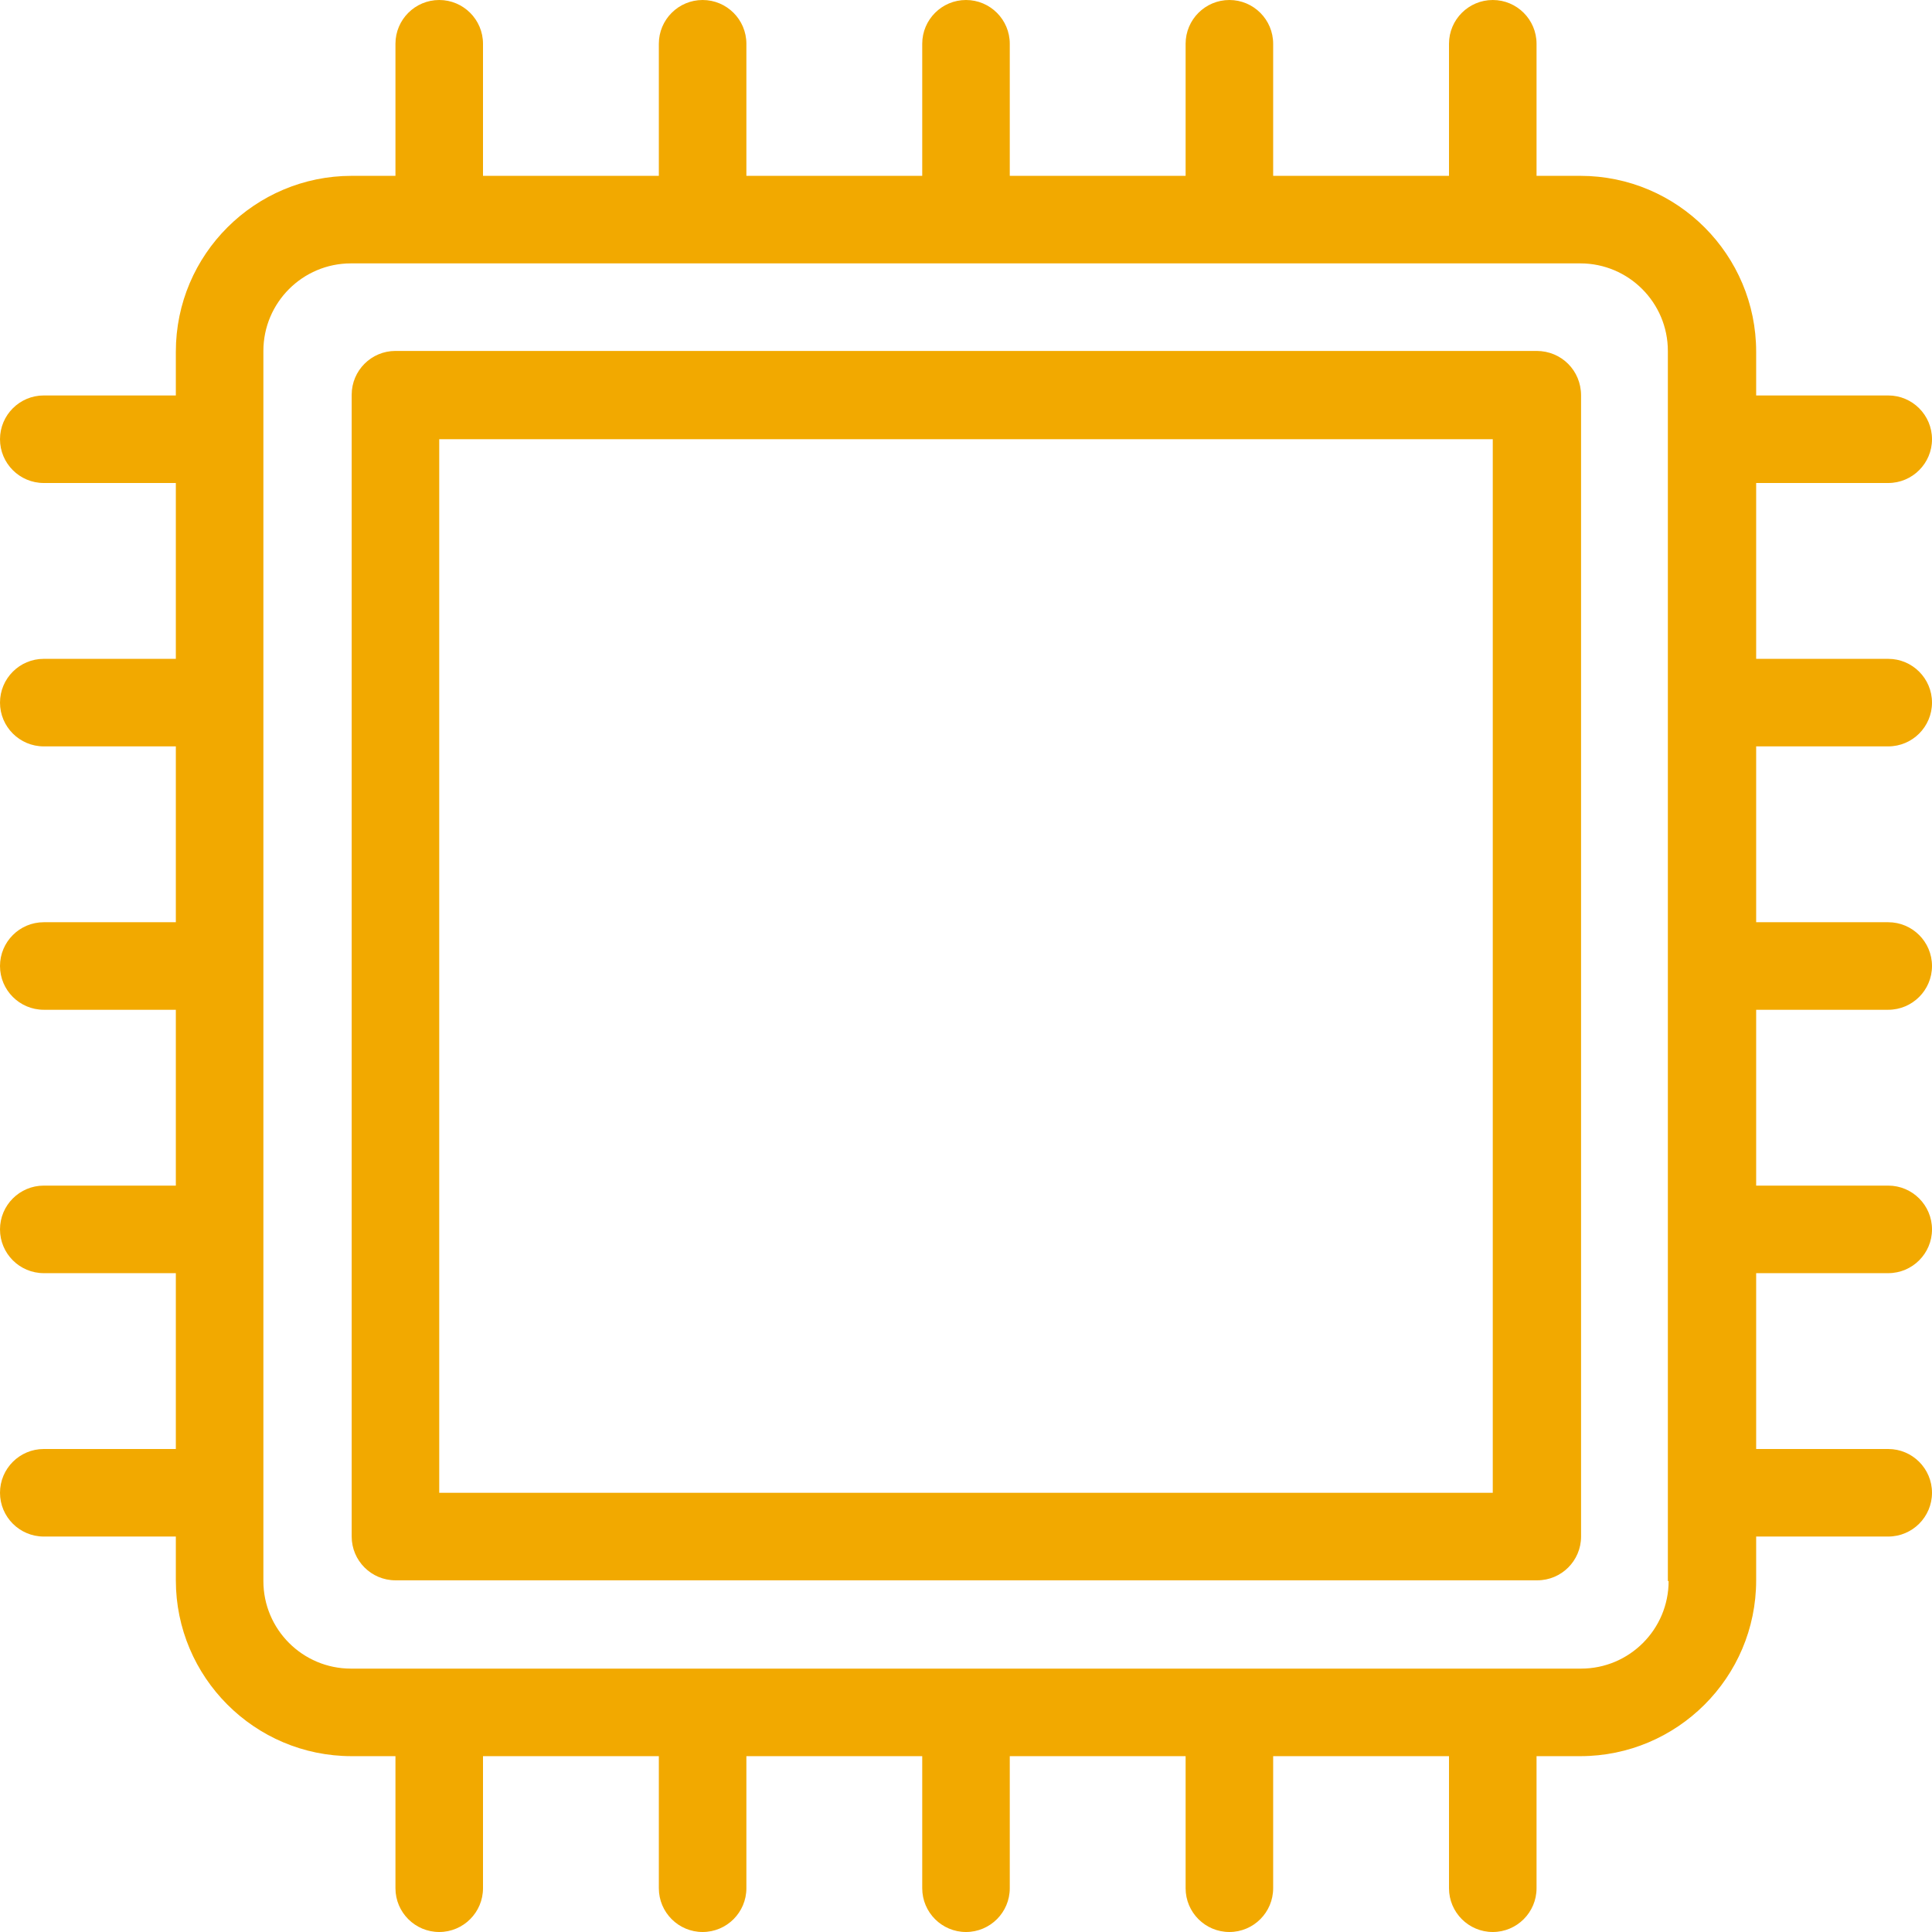
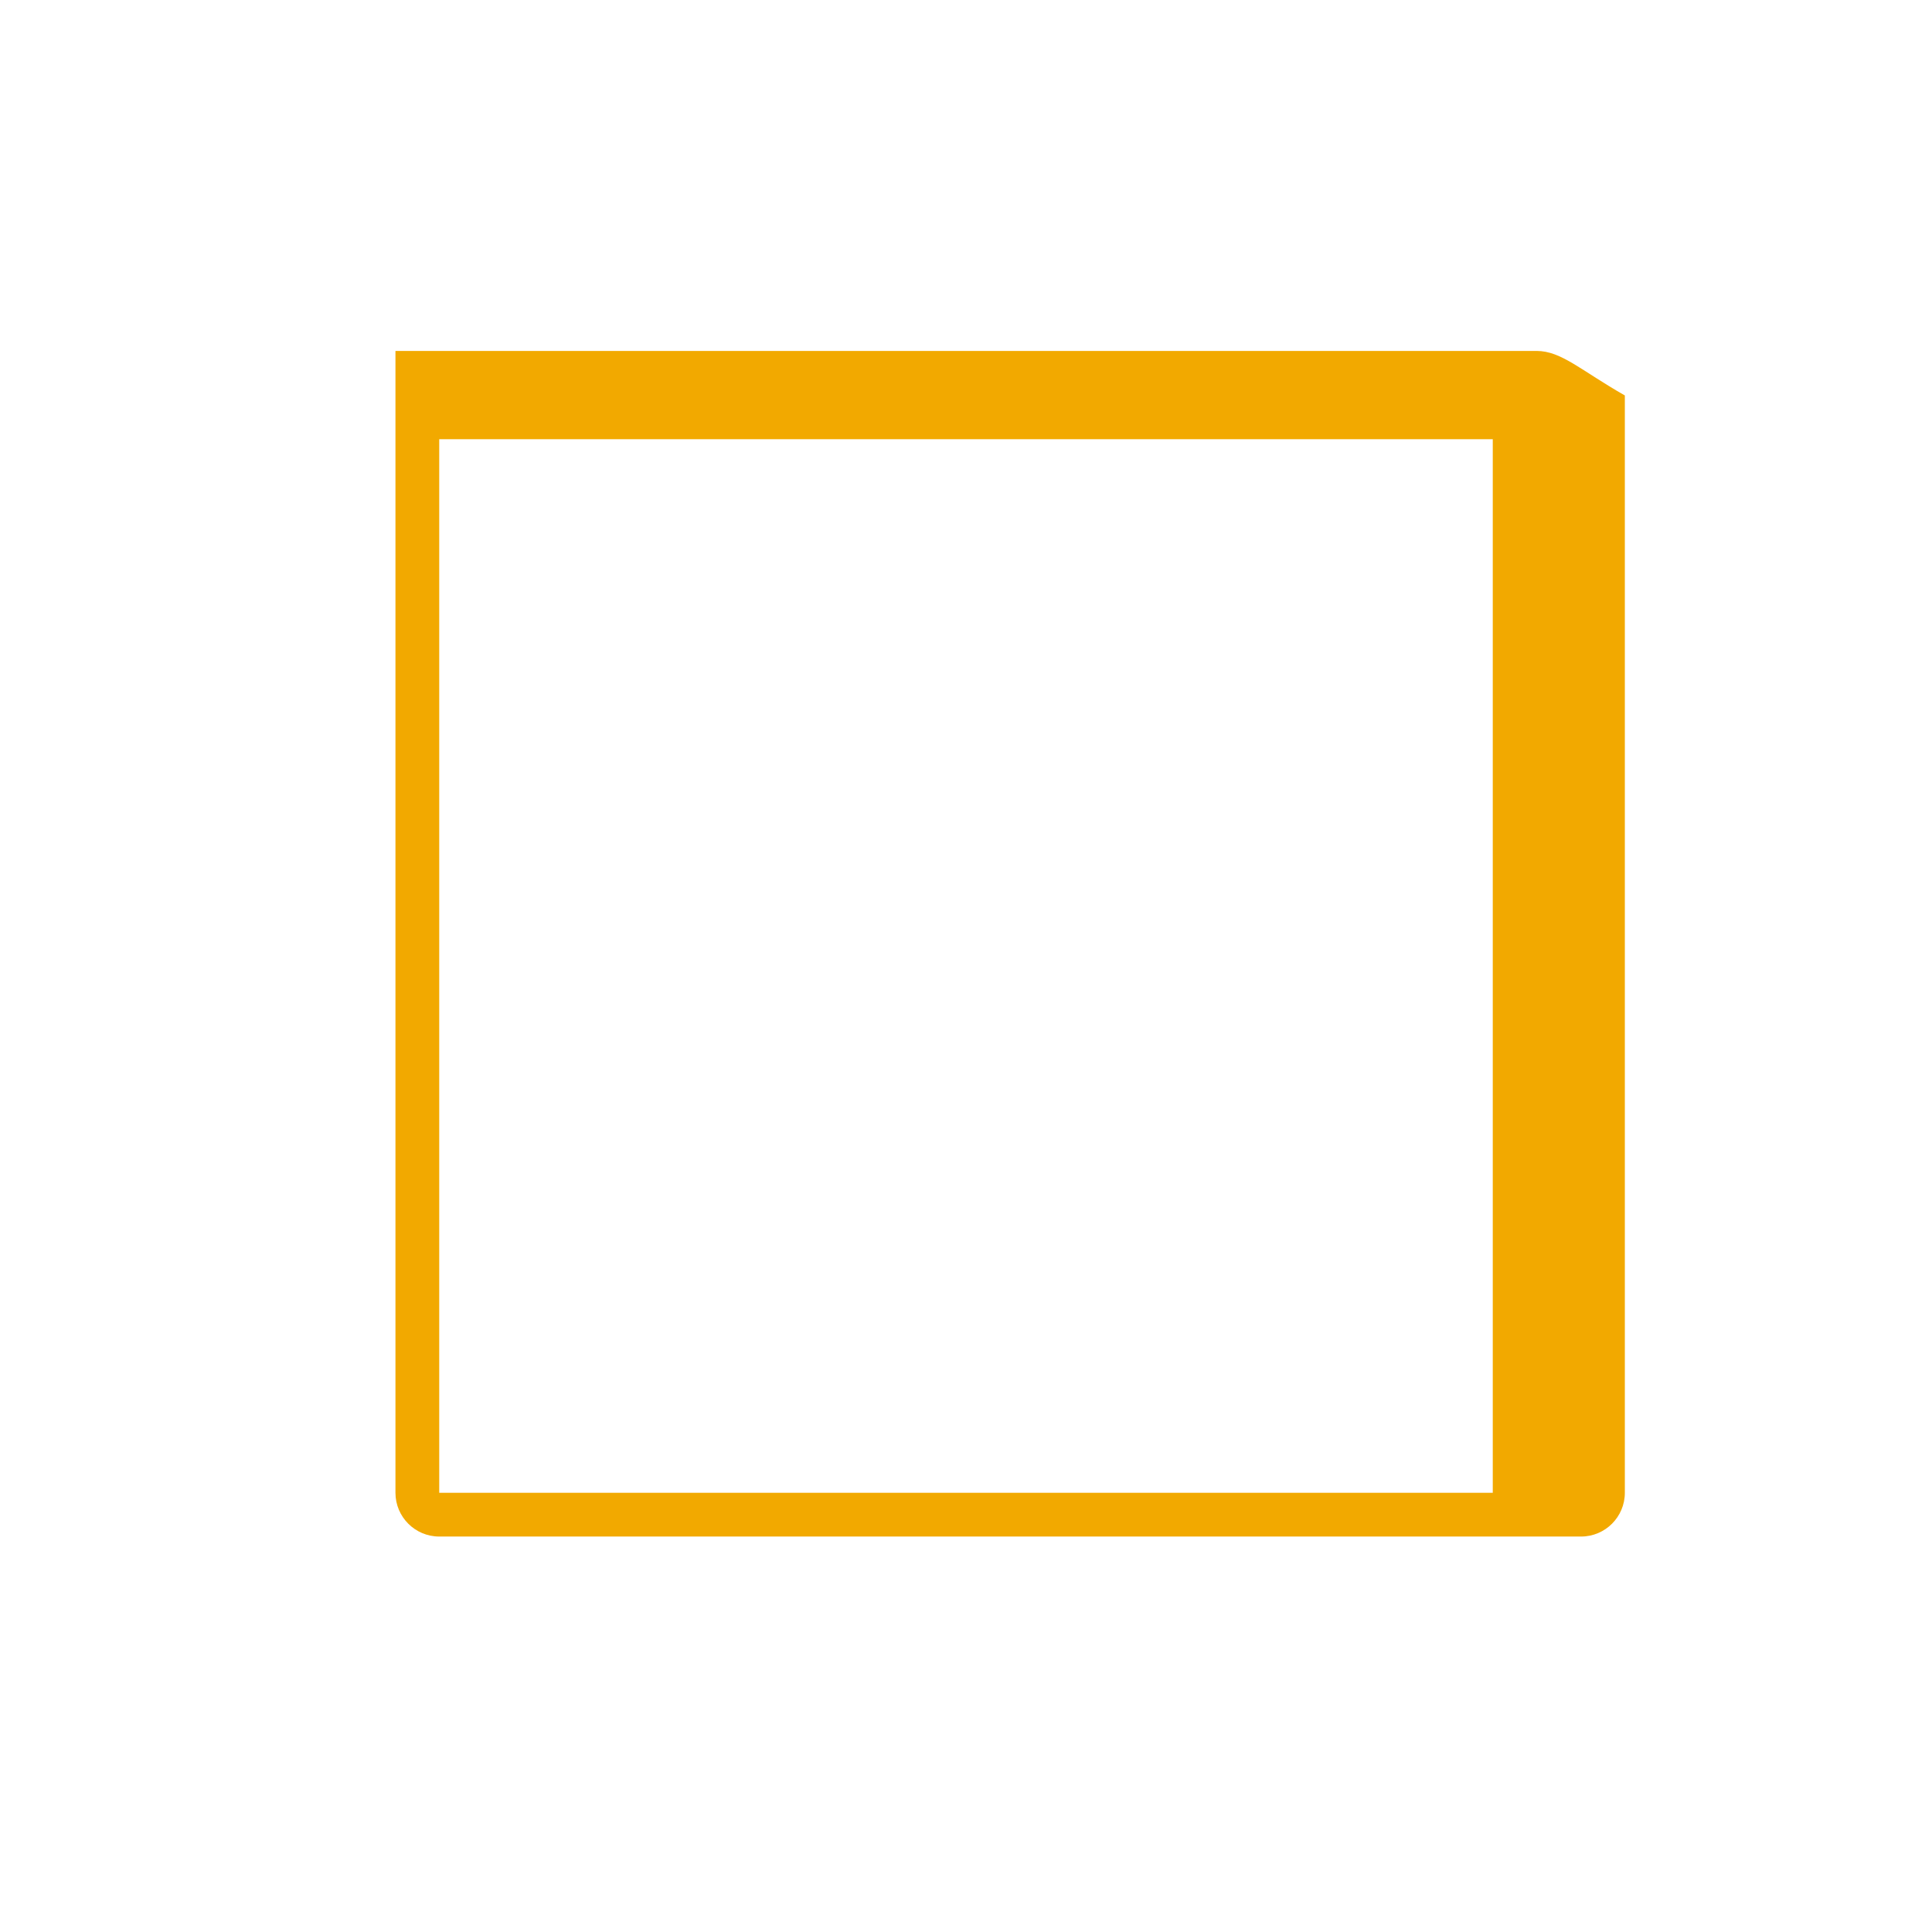
<svg xmlns="http://www.w3.org/2000/svg" version="1.1" id="Capa_1" x="0px" y="0px" width="256px" height="256px" viewBox="0 0 256 256" enable-background="new 0 0 256 256" xml:space="preserve">
  <g id="Layer_1">
    <g>
      <g>
        <g>
-           <path fill="#F2A900" d="M250.2,98.9c3.2,0,5.8-2.6,5.8-5.8c0-3.2-2.6-5.8-5.8-5.8h-17.5V64h17.5c3.2,0,5.8-2.6,5.8-5.8      s-2.6-5.8-5.8-5.8h-17.5v-5.8c0-12.8-10.4-23.3-23.3-23.3h-5.8V5.8c0-3.2-2.6-5.8-5.8-5.8S192,2.6,192,5.8v17.5h-23.3V5.8      c0-3.2-2.6-5.8-5.8-5.8s-5.8,2.6-5.8,5.8v17.5h-23.3V5.8c0-3.2-2.6-5.8-5.8-5.8s-5.8,2.6-5.8,5.8v17.5H98.9V5.8      c0-3.2-2.6-5.8-5.8-5.8c-3.2,0-5.8,2.6-5.8,5.8v17.5H64V5.8C64,2.6,61.4,0,58.2,0s-5.8,2.6-5.8,5.8v17.5h-5.8      c-12.8,0-23.3,10.4-23.3,23.3v5.8H5.8C2.6,52.4,0,55,0,58.2S2.6,64,5.8,64h17.5v23.3H5.8c-3.2,0-5.8,2.6-5.8,5.8      s2.6,5.8,5.8,5.8h17.5v23.3H5.8c-3.2,0-5.8,2.6-5.8,5.8c0,3.2,2.6,5.8,5.8,5.8h17.5v23.3H5.8c-3.2,0-5.8,2.6-5.8,5.8      s2.6,5.8,5.8,5.8h17.5V192H5.8c-3.2,0-5.8,2.6-5.8,5.8s2.6,5.8,5.8,5.8h17.5v5.8c0,12.8,10.4,23.3,23.3,23.3h5.8v17.5      c0,3.2,2.6,5.8,5.8,5.8s5.8-2.6,5.8-5.8v-17.5h23.3v17.5c0,3.2,2.6,5.8,5.8,5.8c3.2,0,5.8-2.6,5.8-5.8v-17.5h23.3v17.5      c0,3.2,2.6,5.8,5.8,5.8c3.2,0,5.8-2.6,5.8-5.8v-17.5h23.3v17.5c0,3.2,2.6,5.8,5.8,5.8s5.8-2.6,5.8-5.8v-17.5H192v17.5      c0,3.2,2.6,5.8,5.8,5.8s5.8-2.6,5.8-5.8v-17.5h5.8c12.8,0,23.3-10.4,23.3-23.3v-5.8h17.5c3.2,0,5.8-2.6,5.8-5.8      s-2.6-5.8-5.8-5.8h-17.5v-23.3h17.5c3.2,0,5.8-2.6,5.8-5.8s-2.6-5.8-5.8-5.8h-17.5v-23.3h17.5c3.2,0,5.8-2.6,5.8-5.8      s-2.6-5.8-5.8-5.8h-17.5V98.9H250.2L250.2,98.9z M221.1,209.5c0,6.4-5.2,11.6-11.6,11.6h-163c-6.4,0-11.6-5.2-11.6-11.6v-163      c0-6.4,5.2-11.6,11.6-11.6h162.9c6.4,0,11.6,5.2,11.6,11.6v163H221.1z" />
-           <path fill="#F2A900" d="M203.6,46.5H52.4c-3.2,0-5.8,2.6-5.8,5.8v151.3c0,3.2,2.6,5.8,5.8,5.8h151.3c3.2,0,5.8-2.6,5.8-5.8V52.4      C209.5,49.1,206.9,46.5,203.6,46.5z M197.8,197.8H58.2V58.2h139.6V197.8z" />
+           <path fill="#F2A900" d="M203.6,46.5H52.4v151.3c0,3.2,2.6,5.8,5.8,5.8h151.3c3.2,0,5.8-2.6,5.8-5.8V52.4      C209.5,49.1,206.9,46.5,203.6,46.5z M197.8,197.8H58.2V58.2h139.6V197.8z" />
        </g>
      </g>
    </g>
  </g>
</svg>